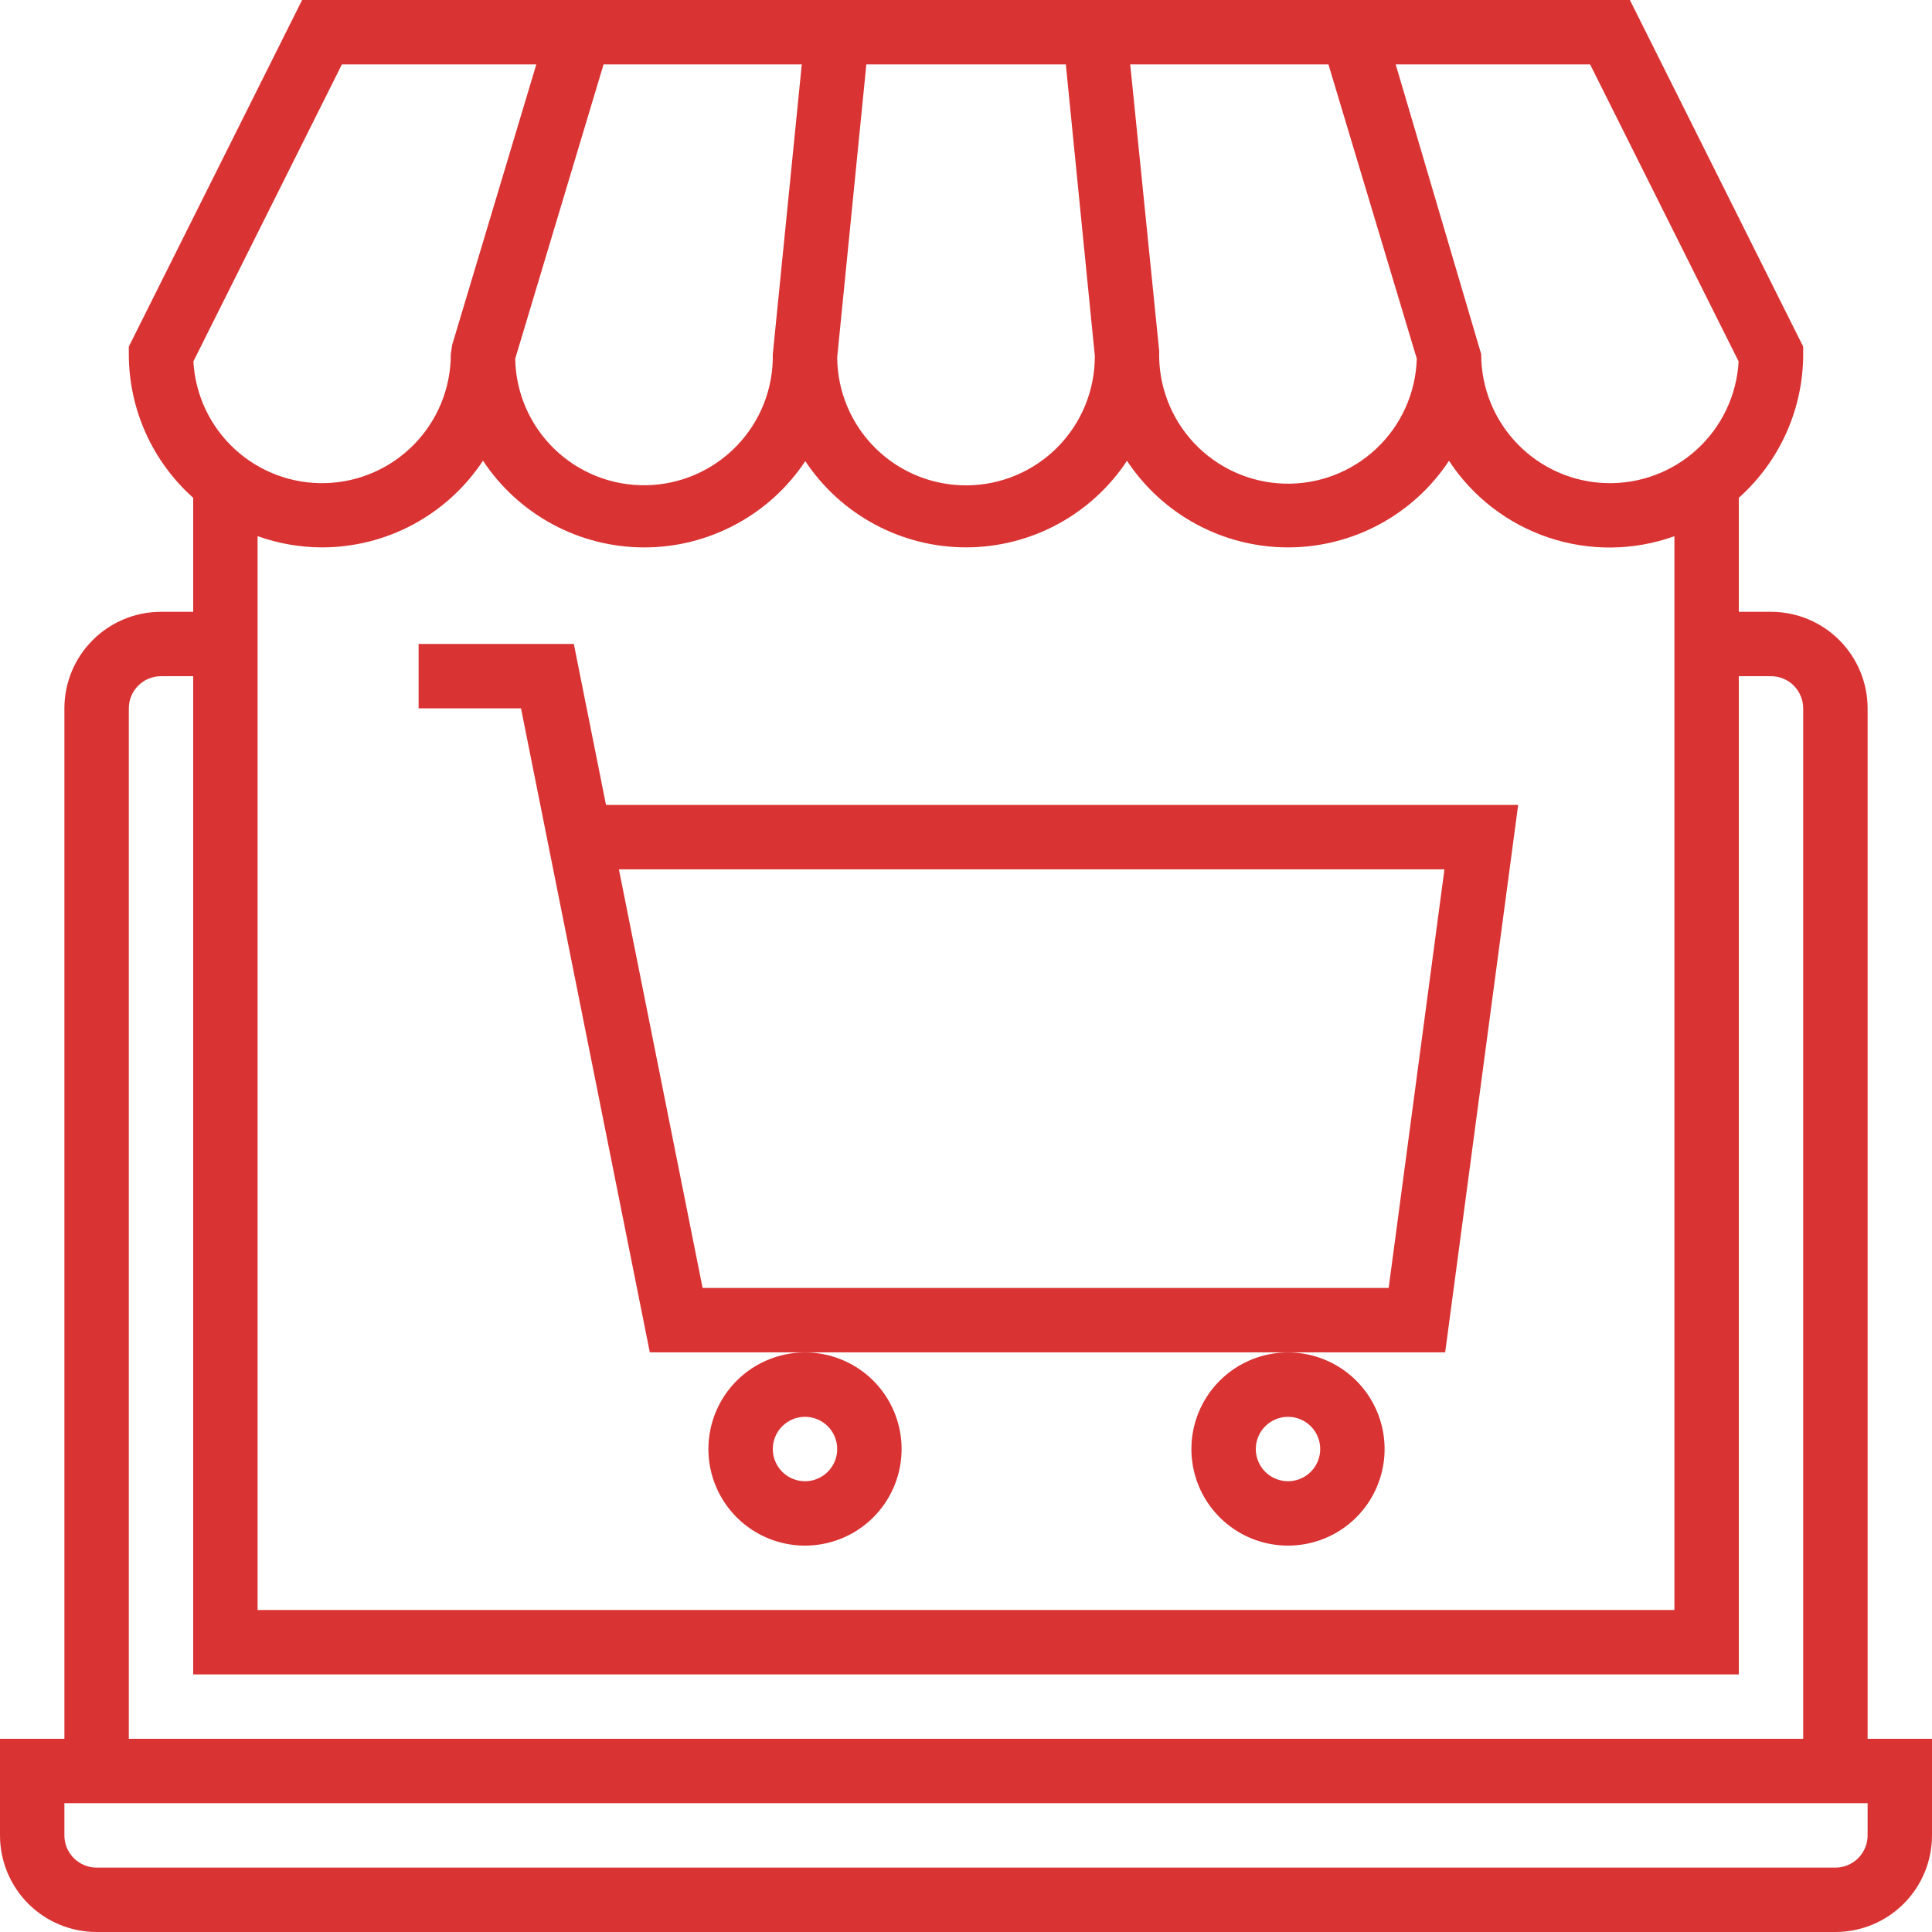
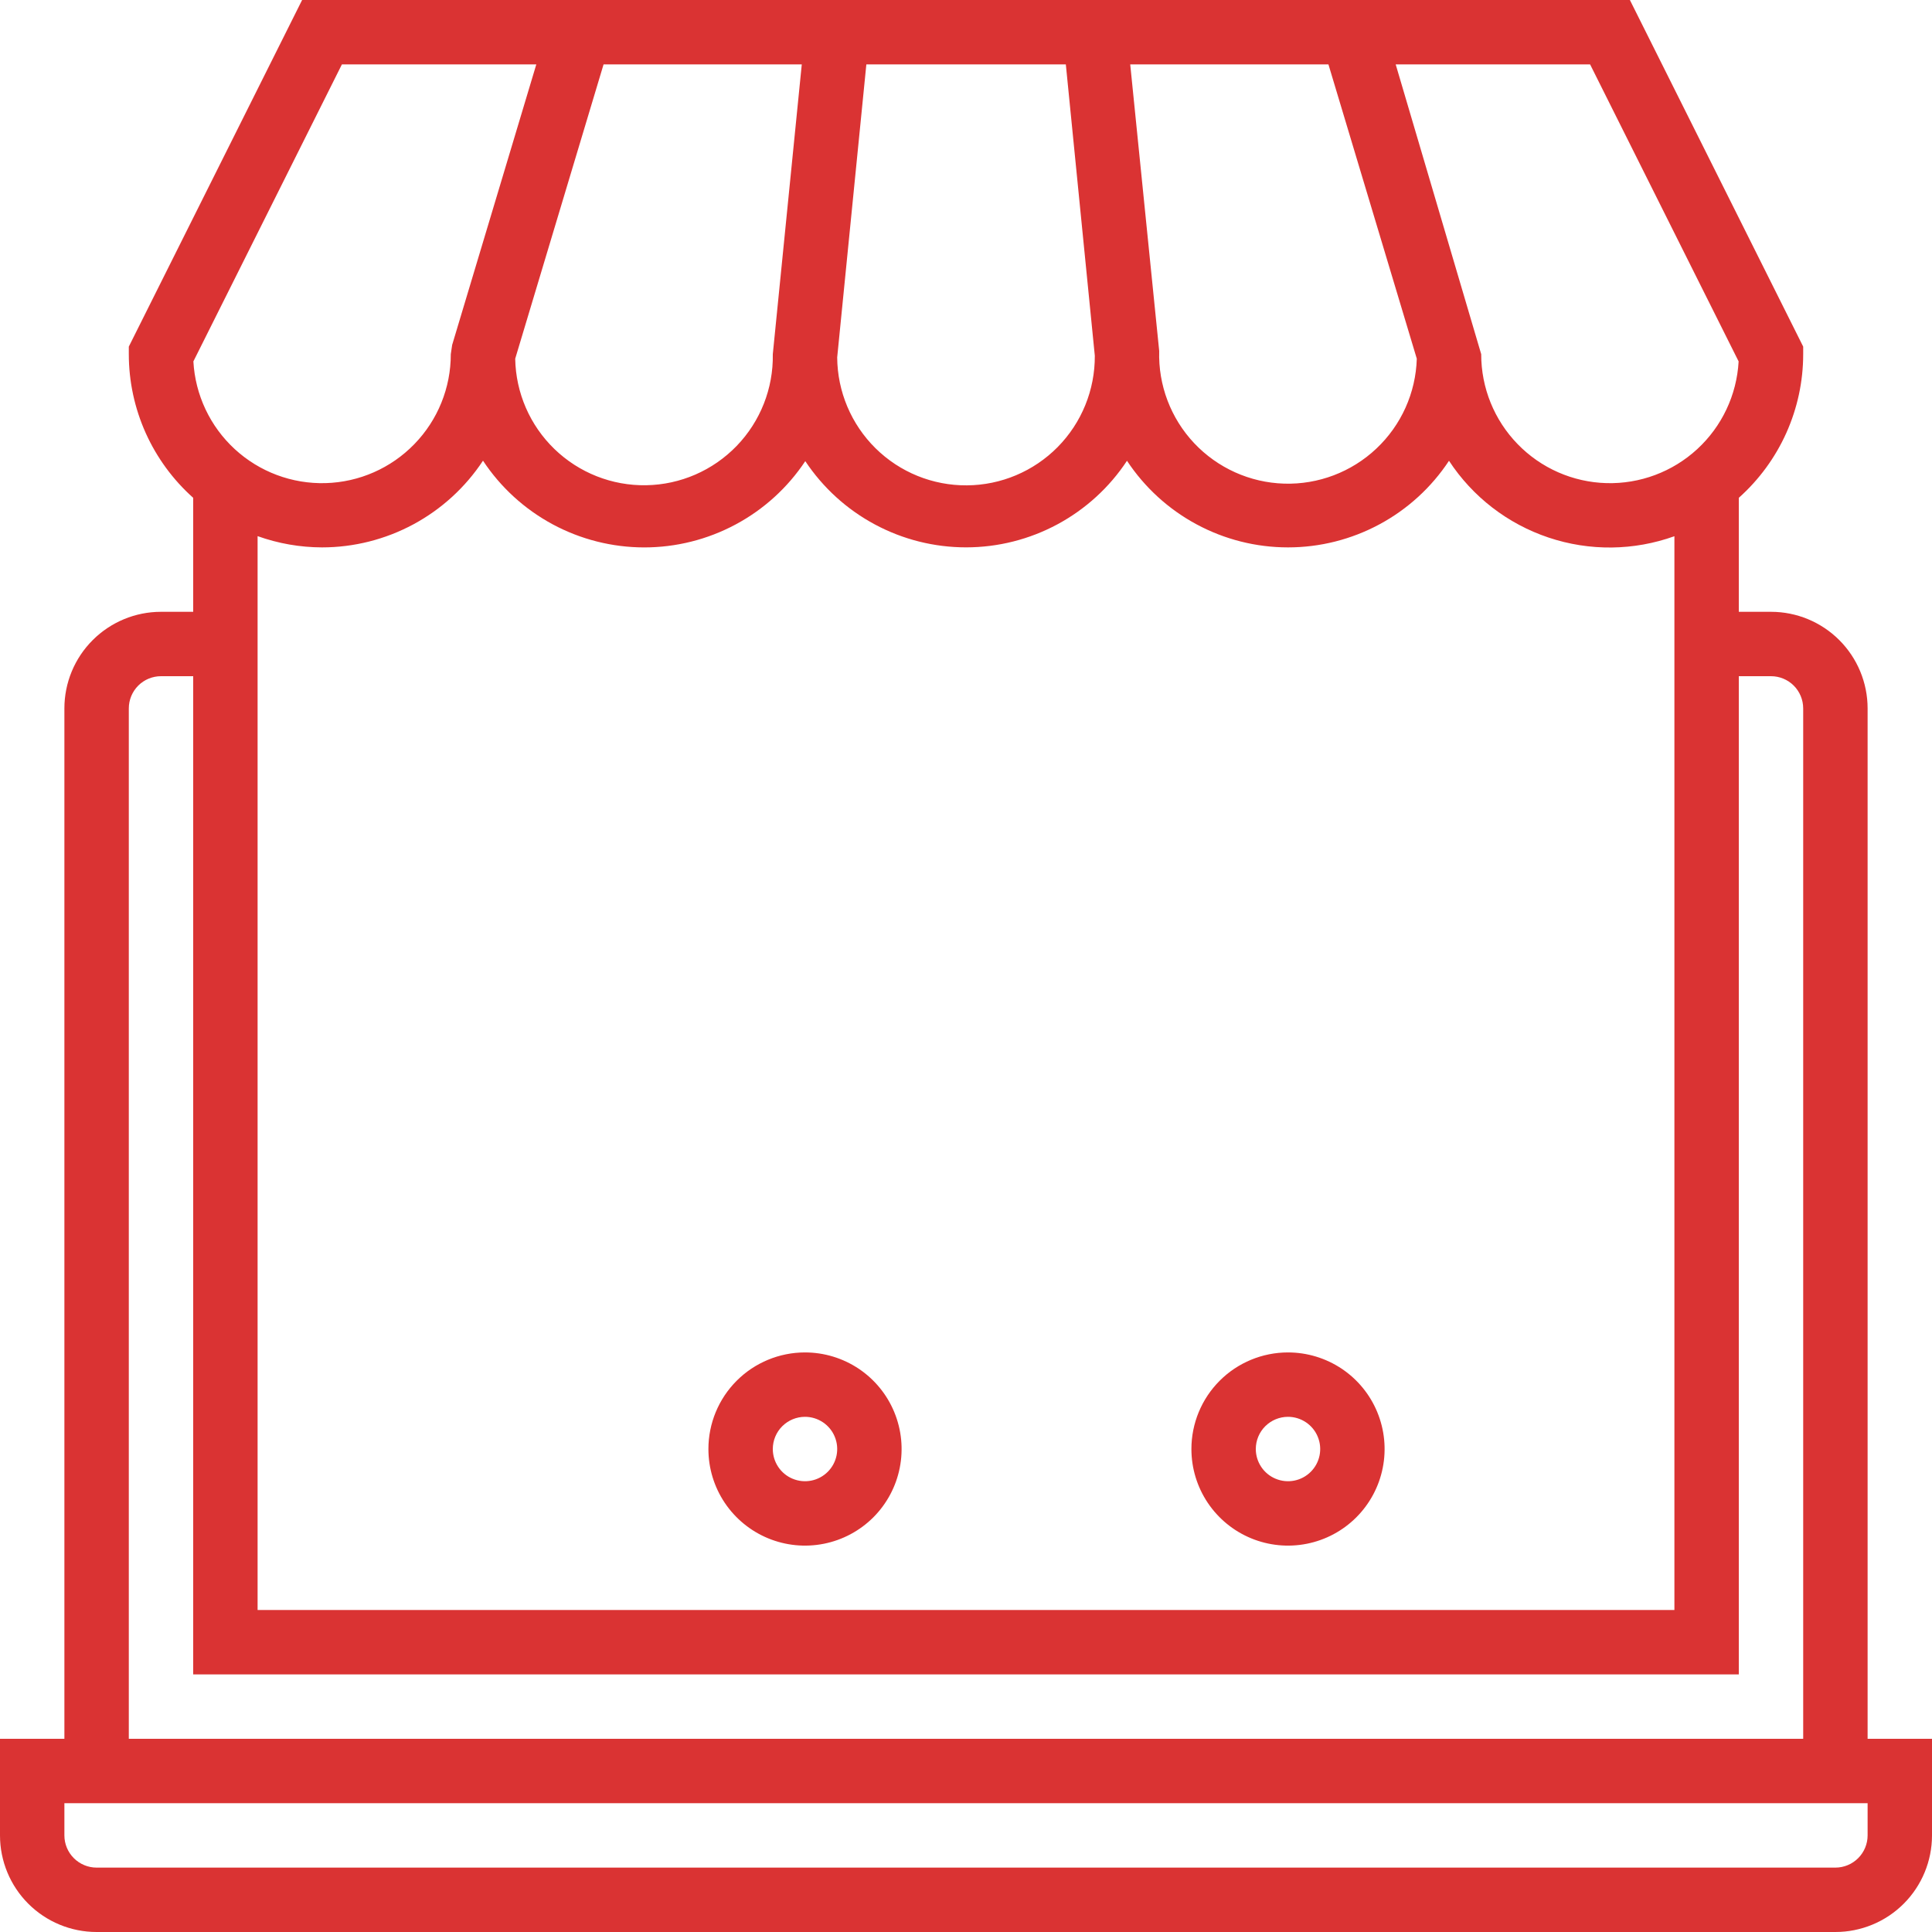
<svg xmlns="http://www.w3.org/2000/svg" width="64" height="64" viewBox="0 0 64 64" fill="none">
  <path d="M61.867 23.467C61.867 22.618 61.529 21.804 60.929 21.204C60.329 20.604 59.515 20.267 58.667 20.267H57.6V16.491C58.27 15.893 58.807 15.16 59.175 14.34C59.542 13.52 59.733 12.632 59.733 11.733V11.482L53.992 0H10.008L4.267 11.482V11.733C4.267 12.632 4.458 13.52 4.825 14.34C5.193 15.16 5.73 15.893 6.4 16.491V20.267H5.333C4.485 20.267 3.671 20.604 3.071 21.204C2.47 21.804 2.133 22.618 2.133 23.467V57.6H0V60.8C0 61.649 0.337 62.463 0.937 63.063C1.537 63.663 2.351 64 3.2 64H60.8C61.649 64 62.463 63.663 63.063 63.063C63.663 62.463 64 61.649 64 60.8V57.6H61.867V23.467ZM46.234 2.133H52.674L57.594 11.972C57.533 13.082 57.041 14.125 56.223 14.878C55.405 15.631 54.325 16.035 53.214 16.004C52.102 15.973 51.047 15.509 50.273 14.711C49.498 13.914 49.065 12.845 49.067 11.733L46.234 2.133ZM44.006 2.133L46.933 11.882C46.9 13.013 46.418 14.085 45.593 14.861C44.77 15.637 43.671 16.055 42.539 16.021C41.408 15.987 40.336 15.505 39.559 14.681C38.783 13.857 38.366 12.758 38.4 11.627L37.44 2.133H44.006ZM28.699 2.133H35.307L36.267 11.784C36.274 12.915 35.832 14.003 35.037 14.809C34.242 15.614 33.16 16.071 32.028 16.078C30.897 16.086 29.808 15.644 29.003 14.849C28.198 14.054 27.741 12.972 27.733 11.84L28.699 2.133ZM26.56 2.133L25.6 11.733C25.62 12.865 25.189 13.958 24.403 14.772C23.616 15.586 22.539 16.055 21.407 16.074C20.276 16.094 19.183 15.663 18.369 14.877C17.555 14.091 17.086 13.013 17.067 11.882L19.994 2.133H26.56ZM11.326 2.133H17.766L14.978 11.427L14.933 11.733C14.935 12.845 14.502 13.914 13.727 14.711C12.953 15.509 11.898 15.973 10.786 16.004C9.675 16.035 8.595 15.631 7.777 14.878C6.959 14.125 6.467 13.082 6.406 11.972L11.326 2.133ZM10.667 18.133C11.724 18.133 12.764 17.87 13.695 17.369C14.626 16.867 15.418 16.143 16 15.261C16.583 16.143 17.375 16.866 18.306 17.368C19.237 17.869 20.277 18.132 21.334 18.134C22.391 18.135 23.432 17.875 24.364 17.376C25.297 16.878 26.091 16.156 26.676 15.276C27.26 16.155 28.052 16.876 28.983 17.374C29.913 17.873 30.953 18.133 32.008 18.132C33.063 18.131 34.102 17.868 35.031 17.368C35.961 16.867 36.752 16.145 37.333 15.264C37.916 16.146 38.708 16.87 39.639 17.37C40.569 17.871 41.61 18.133 42.667 18.133C43.724 18.133 44.764 17.871 45.695 17.37C46.626 16.87 47.418 16.146 48 15.264C48.783 16.459 49.945 17.355 51.3 17.808C52.654 18.262 54.122 18.246 55.467 17.763V53.333H8.533V17.76C9.218 18.005 9.939 18.131 10.667 18.133ZM4.267 23.467C4.267 23.184 4.379 22.913 4.579 22.712C4.779 22.512 5.05 22.4 5.333 22.4H6.4V55.467H57.6V22.4H58.667C58.95 22.4 59.221 22.512 59.421 22.712C59.621 22.913 59.733 23.184 59.733 23.467V57.6H4.267V23.467ZM61.867 60.8C61.867 61.083 61.754 61.354 61.554 61.554C61.354 61.754 61.083 61.867 60.8 61.867H3.2C2.917 61.867 2.646 61.754 2.446 61.554C2.246 61.354 2.133 61.083 2.133 60.8V59.733H61.867V60.8Z" fill="#DA3333" />
-   <path d="M21.526 44.799H47.873L50.291 26.665H20.075L19.009 21.332H13.867V23.465H17.259L21.526 44.799ZM47.849 28.799L46.001 42.665H23.275L20.502 28.799H47.849Z" fill="#DA3333" />
  <path d="M23.467 48.001C23.467 48.634 23.654 49.252 24.006 49.779C24.358 50.305 24.858 50.715 25.442 50.957C26.027 51.199 26.67 51.263 27.291 51.139C27.912 51.016 28.482 50.711 28.93 50.264C29.377 49.816 29.682 49.246 29.805 48.625C29.929 48.004 29.865 47.361 29.623 46.776C29.381 46.191 28.971 45.692 28.445 45.34C27.918 44.989 27.3 44.801 26.667 44.801C25.818 44.801 25.004 45.138 24.404 45.738C23.804 46.338 23.467 47.152 23.467 48.001ZM26.667 46.934C26.878 46.934 27.084 46.997 27.259 47.114C27.435 47.231 27.572 47.398 27.652 47.593C27.733 47.788 27.754 48.002 27.713 48.209C27.672 48.416 27.57 48.606 27.421 48.755C27.272 48.904 27.082 49.006 26.875 49.047C26.668 49.088 26.453 49.067 26.259 48.986C26.064 48.906 25.897 48.769 25.78 48.593C25.663 48.418 25.6 48.212 25.6 48.001C25.6 47.718 25.712 47.447 25.913 47.246C26.113 47.047 26.384 46.934 26.667 46.934Z" fill="#DA3333" />
  <path d="M39.467 48.001C39.467 48.634 39.654 49.252 40.006 49.779C40.358 50.305 40.858 50.715 41.442 50.957C42.027 51.199 42.67 51.263 43.291 51.139C43.912 51.016 44.482 50.711 44.929 50.264C45.377 49.816 45.682 49.246 45.805 48.625C45.929 48.004 45.865 47.361 45.623 46.776C45.381 46.191 44.971 45.692 44.445 45.34C43.918 44.989 43.3 44.801 42.667 44.801C41.818 44.801 41.004 45.138 40.404 45.738C39.804 46.338 39.467 47.152 39.467 48.001ZM42.667 46.934C42.878 46.934 43.084 46.997 43.259 47.114C43.435 47.231 43.572 47.398 43.652 47.593C43.733 47.788 43.754 48.002 43.713 48.209C43.672 48.416 43.57 48.606 43.421 48.755C43.272 48.904 43.082 49.006 42.875 49.047C42.668 49.088 42.453 49.067 42.259 48.986C42.064 48.906 41.897 48.769 41.78 48.593C41.663 48.418 41.6 48.212 41.6 48.001C41.6 47.718 41.712 47.447 41.913 47.246C42.113 47.047 42.384 46.934 42.667 46.934Z" fill="#DA3333" />
</svg>